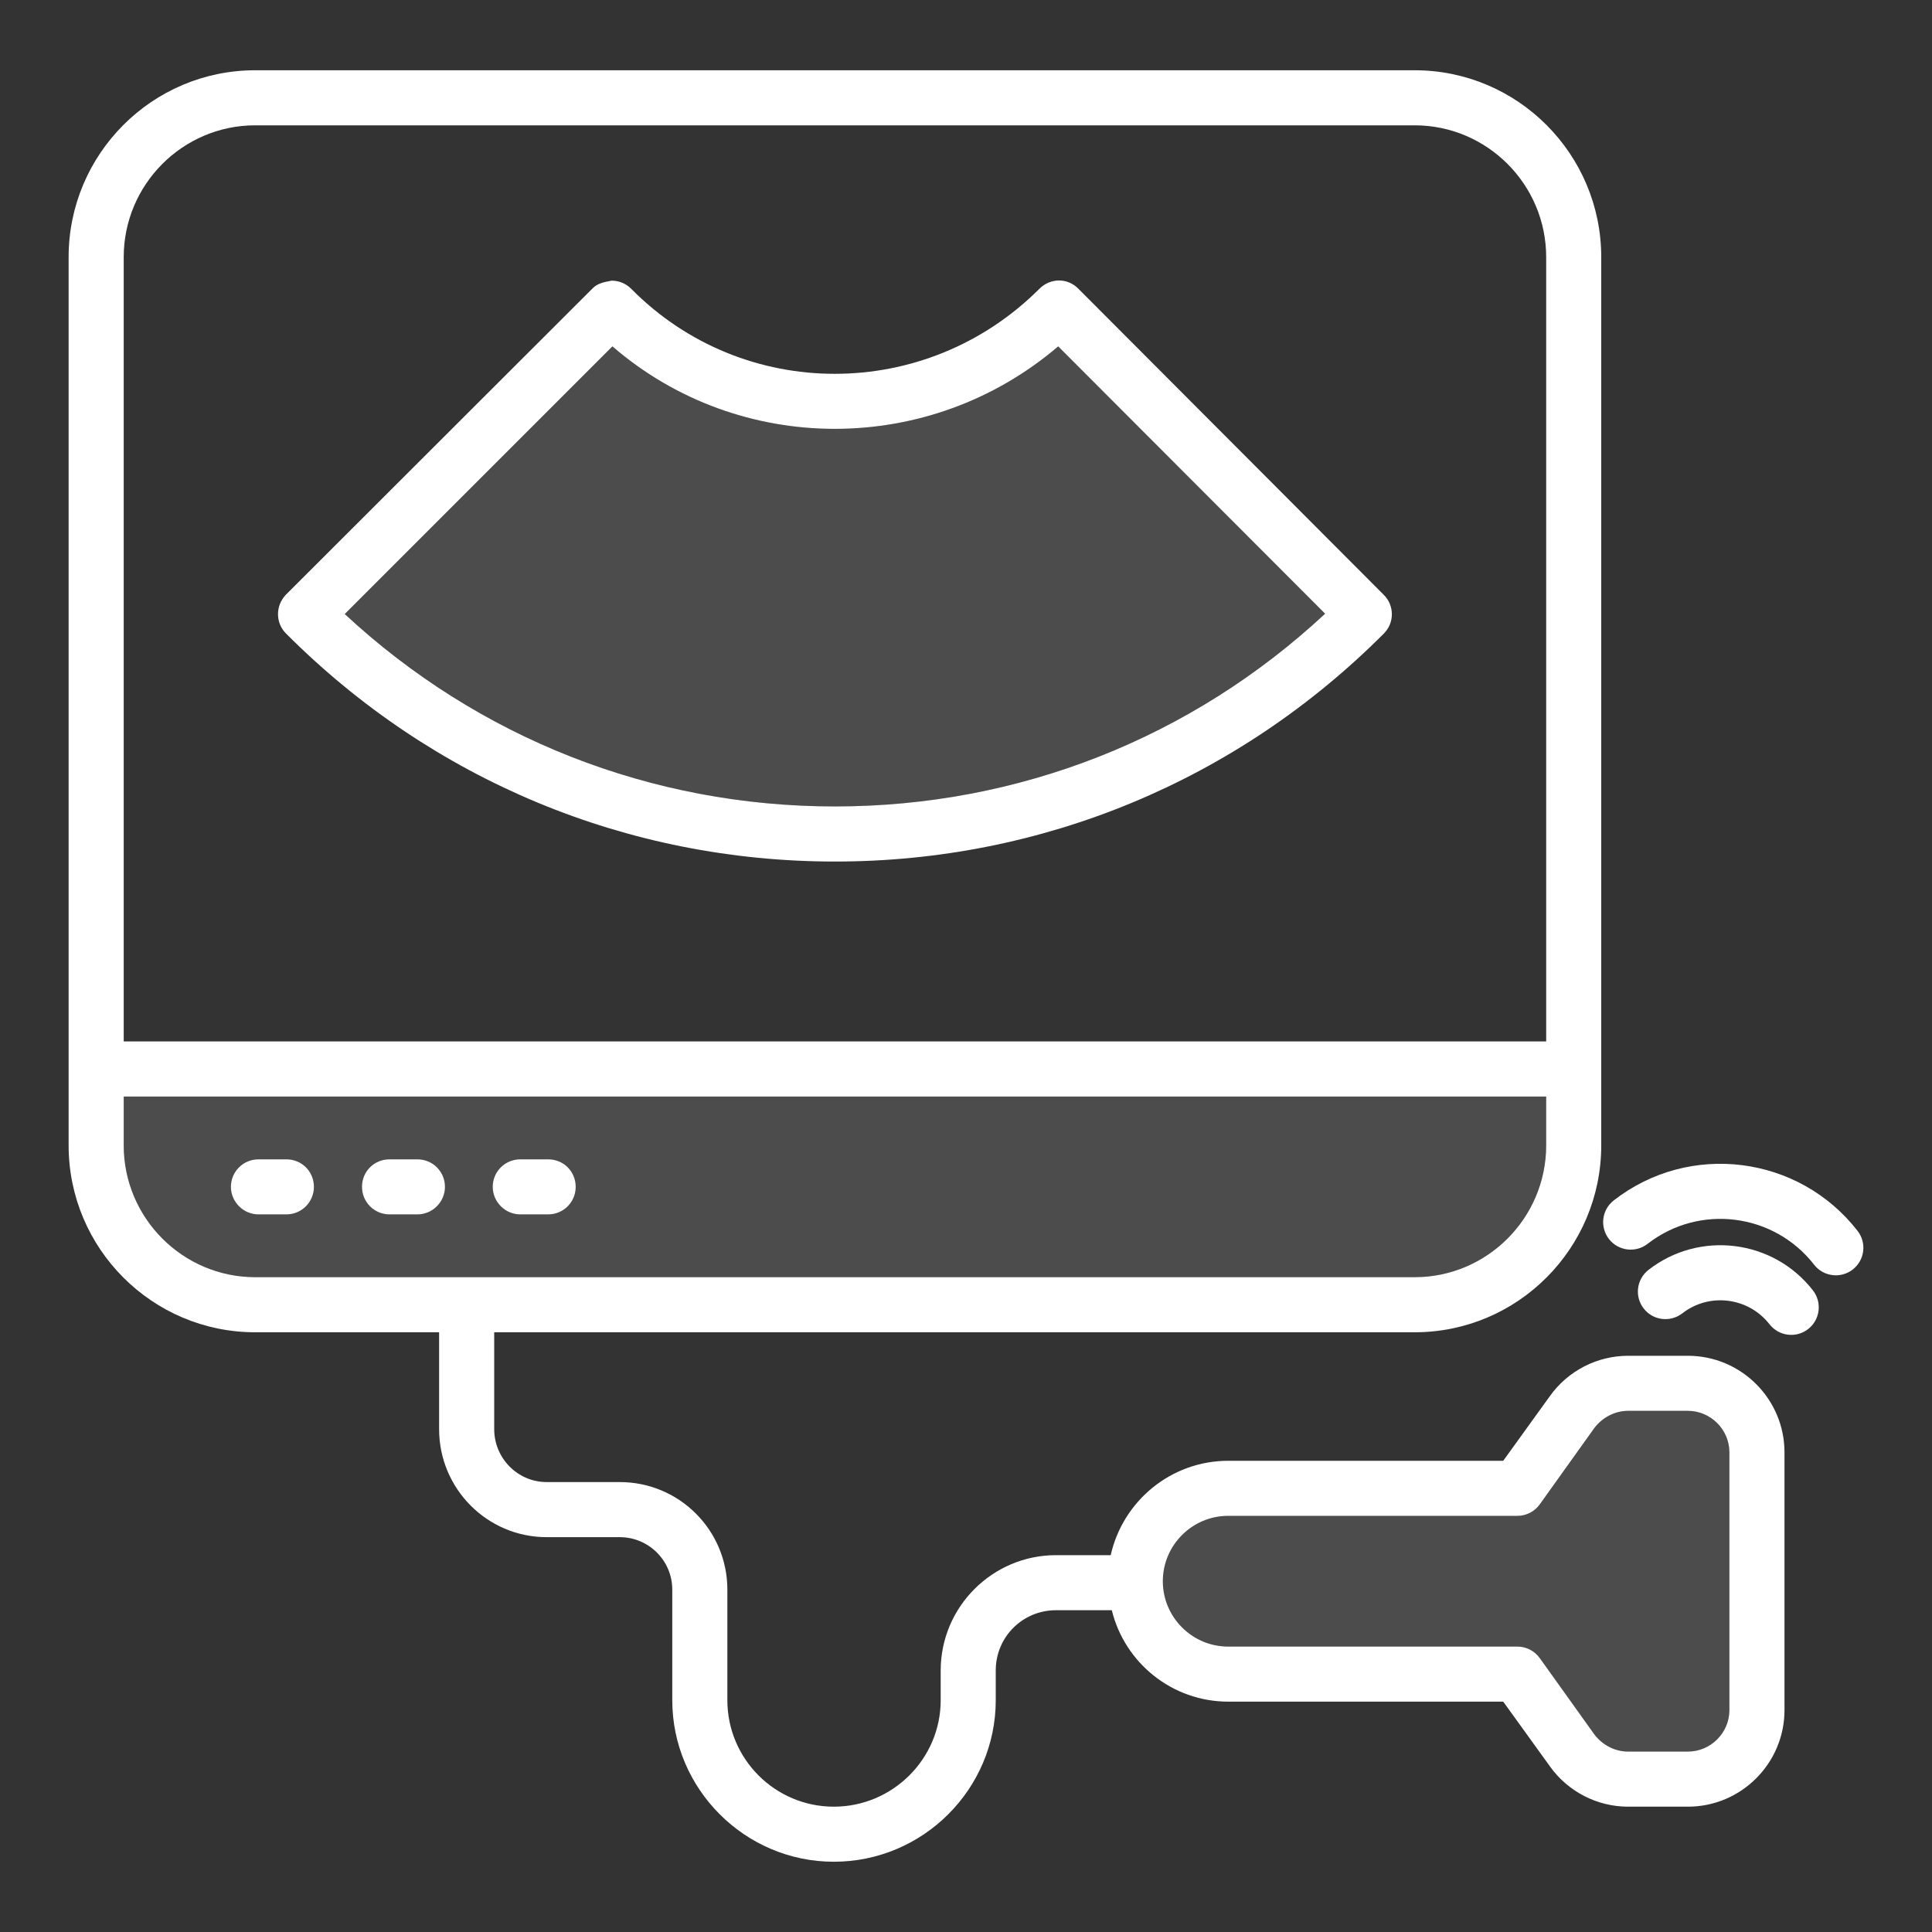
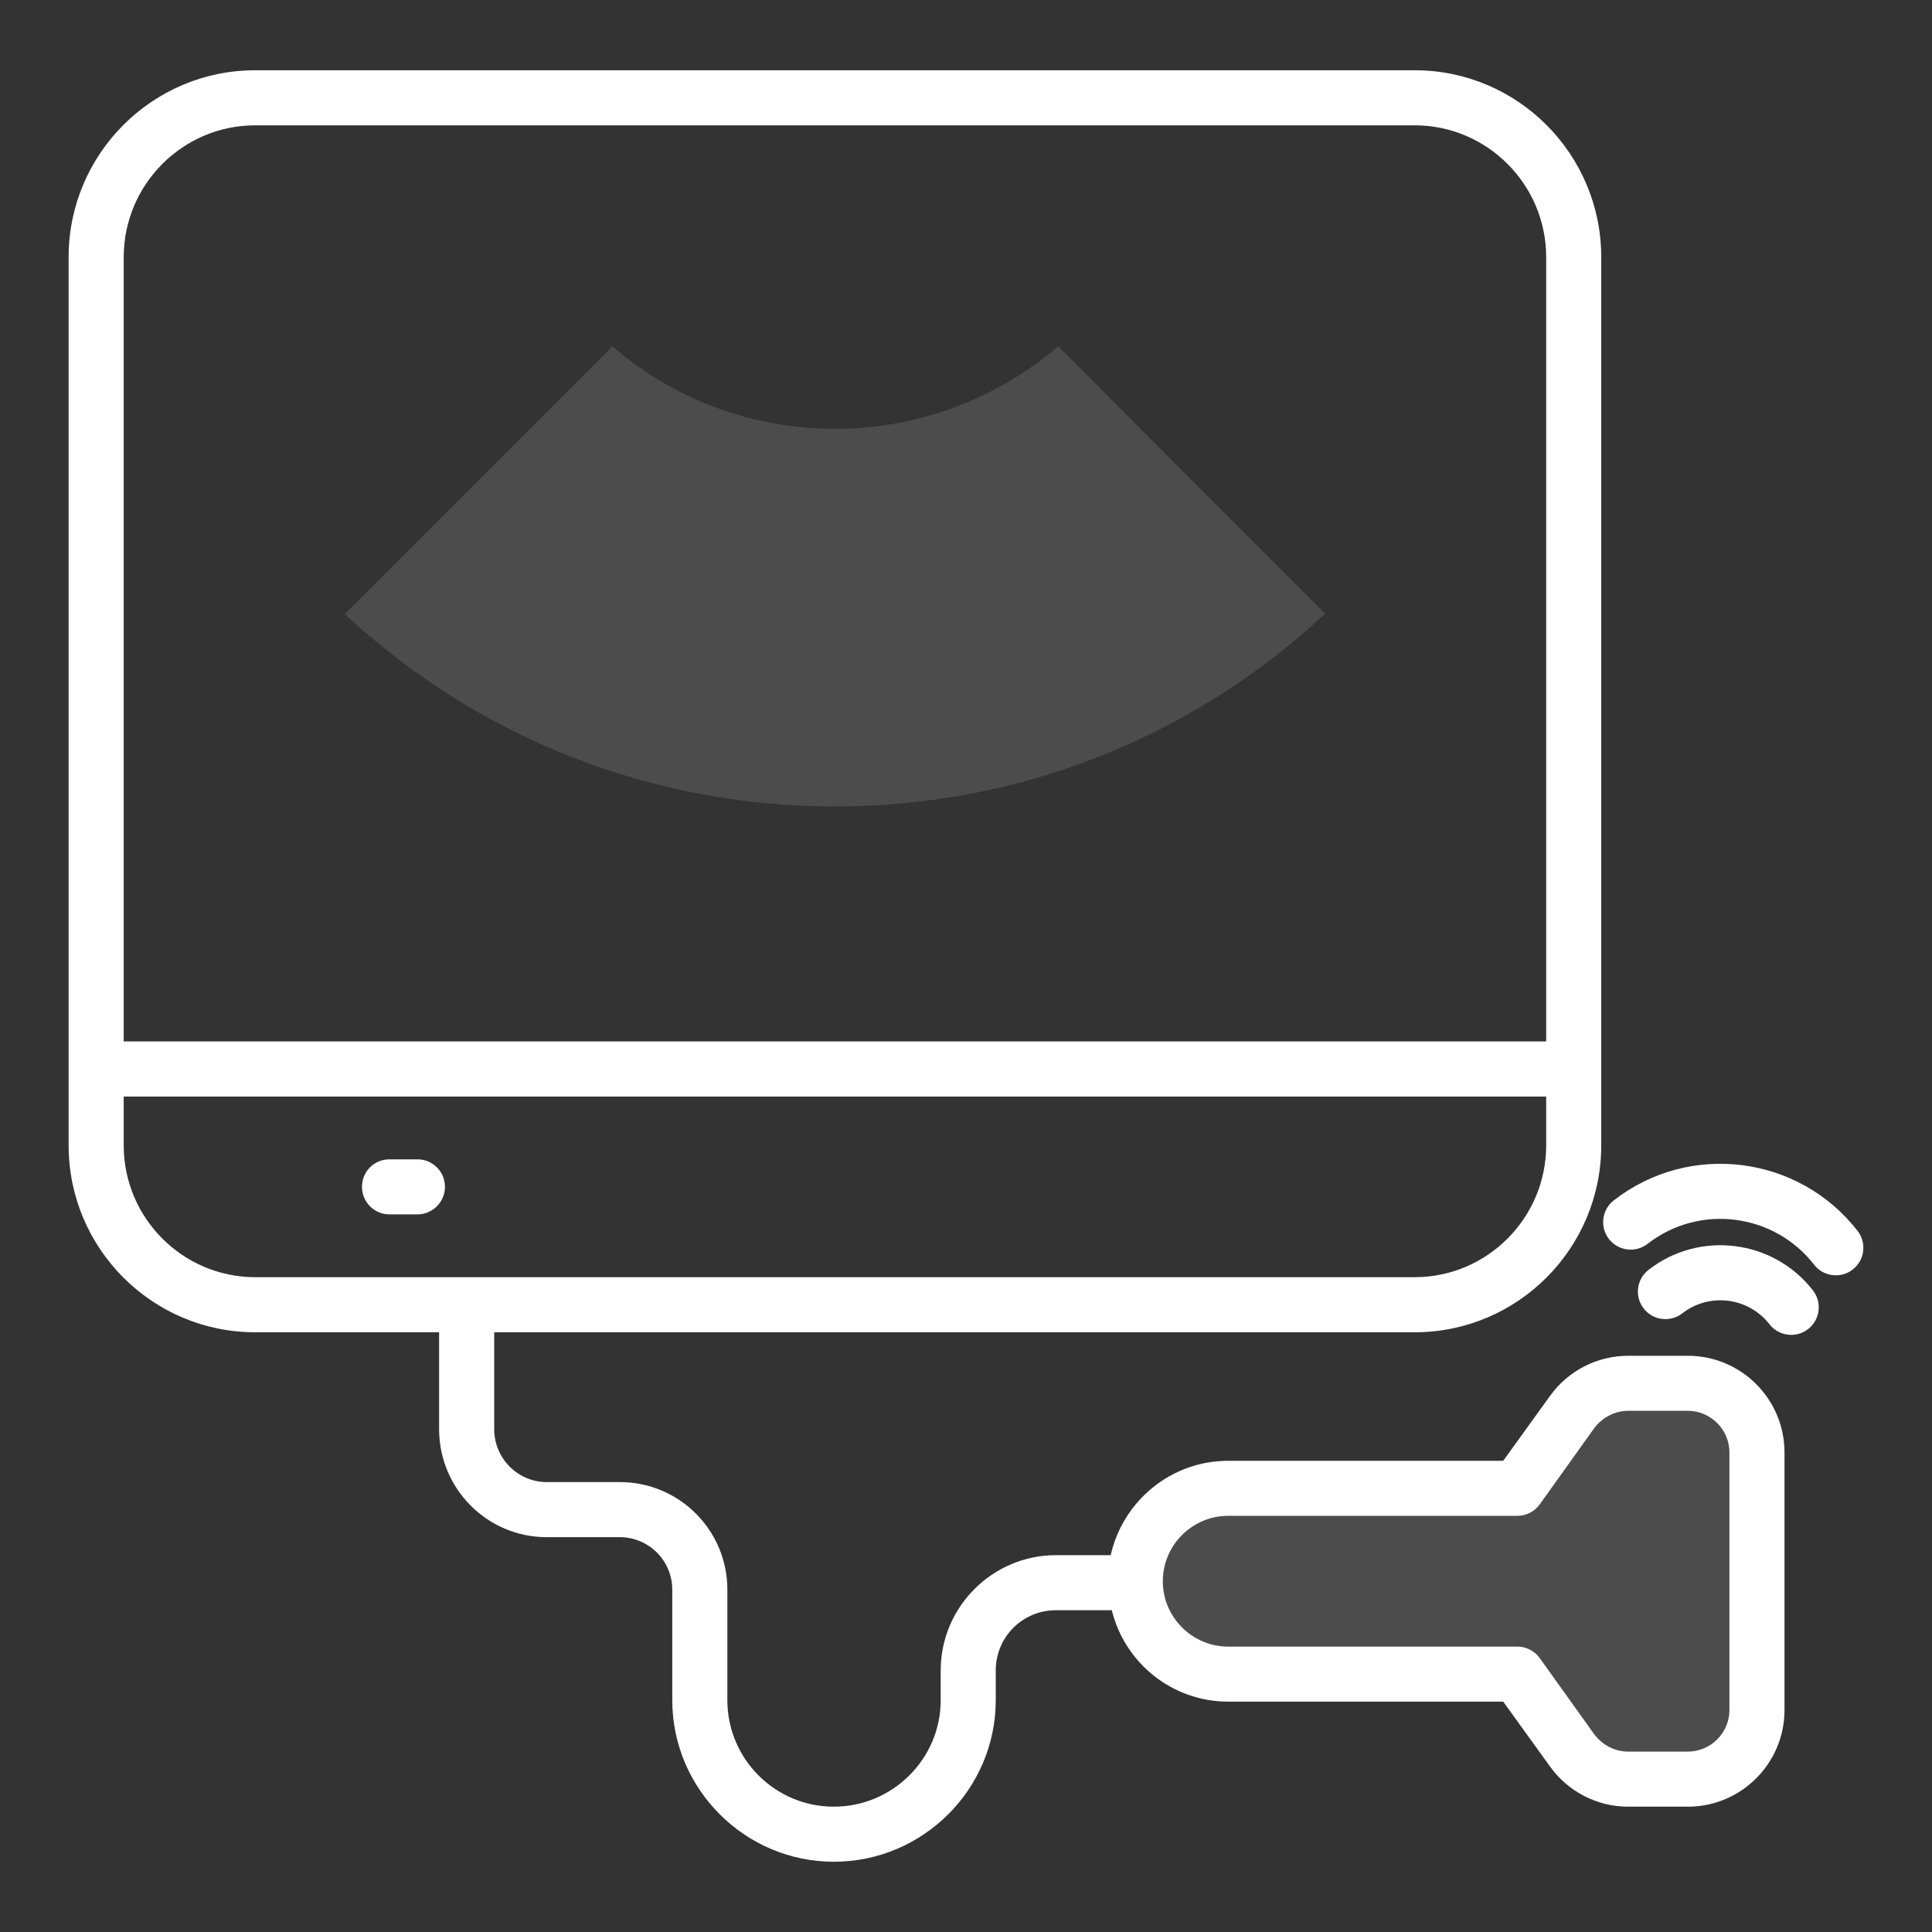
<svg xmlns="http://www.w3.org/2000/svg" width="60" height="60" viewBox="0 0 60 60" fill="none">
  <rect x="0" y="0" width="60" height="60" fill="#333333" stroke="none" />
  <path d="M52.419 42.105H50.561C49.603 42.105 48.691 42.572 48.132 43.359L46.684 45.366H38.143C36.364 45.366 34.87 46.62 34.494 48.297H32.794C30.822 48.297 29.214 49.904 29.214 51.877V52.801C29.214 54.625 27.72 56.108 25.895 56.108C24.071 56.108 22.589 54.625 22.589 52.801V49.368C22.589 47.521 21.095 46.027 19.247 46.027H16.978C16.077 46.027 15.348 45.286 15.348 44.385V41.375H43.935C47.128 41.375 49.728 38.775 49.728 35.571V7.986C49.728 4.782 47.128 2.182 43.935 2.182H7.924C4.731 2.182 2.131 4.782 2.131 7.986V35.571C2.131 38.775 4.731 41.375 7.924 41.375H13.637V44.385C13.637 46.233 15.131 47.738 16.978 47.738H19.247C20.148 47.738 20.878 48.468 20.878 49.368V52.801C20.878 55.56 23.136 57.818 25.895 57.818C28.666 57.818 30.924 55.56 30.924 52.801V51.877C30.924 50.839 31.757 50.007 32.794 50.007H34.528C34.927 51.638 36.398 52.846 38.143 52.846H46.684L48.132 54.853C48.691 55.64 49.603 56.108 50.561 56.108H52.419C54.073 56.108 55.419 54.762 55.419 53.109V45.104C55.419 43.45 54.073 42.105 52.419 42.105ZM3.842 7.986C3.842 5.728 5.678 3.892 7.924 3.892H43.935C46.182 3.892 48.018 5.728 48.018 7.986V32.343H3.842V7.986ZM7.924 39.664C5.678 39.664 3.842 37.828 3.842 35.571V34.054H48.018V35.571C48.018 37.828 46.182 39.664 43.935 39.664H7.924ZM53.708 53.109C53.708 53.816 53.126 54.397 52.419 54.397H50.561C50.15 54.397 49.763 54.192 49.512 53.861L47.824 51.501C47.664 51.273 47.402 51.136 47.128 51.136H38.143C37.025 51.136 36.113 50.224 36.113 49.106C36.113 47.989 37.025 47.076 38.143 47.076H47.128C47.402 47.076 47.664 46.94 47.824 46.712L49.512 44.351C49.763 44.02 50.15 43.815 50.561 43.815H52.419C53.126 43.815 53.708 44.397 53.708 45.104V53.109Z" fill="white" />
-   <path d="M3.842 34.054V35.571C3.842 37.828 5.678 39.664 7.924 39.664H43.935C46.182 39.664 48.018 37.828 48.018 35.571V34.054H3.842ZM8.893 37.714H8.027C7.559 37.714 7.171 37.327 7.171 36.859C7.171 36.38 7.559 36.004 8.027 36.004H8.893C9.372 36.004 9.749 36.38 9.749 36.859C9.749 37.327 9.372 37.714 8.893 37.714ZM12.964 37.714H12.098C11.619 37.714 11.242 37.327 11.242 36.859C11.242 36.38 11.619 36.004 12.098 36.004H12.964C13.432 36.004 13.819 36.38 13.819 36.859C13.819 37.327 13.432 37.714 12.964 37.714ZM17.024 37.714H16.157C15.69 37.714 15.302 37.327 15.302 36.859C15.302 36.38 15.69 36.004 16.157 36.004H17.024C17.503 36.004 17.879 36.38 17.879 36.859C17.879 37.327 17.503 37.714 17.024 37.714Z" fill="#E0E0E4" fill-opacity="0.15" />
  <path d="M53.708 45.104V53.109C53.708 53.816 53.126 54.397 52.419 54.397H50.561C50.15 54.397 49.763 54.192 49.512 53.861L47.824 51.501C47.664 51.273 47.402 51.136 47.128 51.136H38.143C37.025 51.136 36.113 50.224 36.113 49.106C36.113 47.989 37.025 47.076 38.143 47.076H47.128C47.402 47.076 47.664 46.94 47.824 46.711L49.512 44.351C49.763 44.02 50.15 43.815 50.561 43.815H52.419C53.126 43.815 53.708 44.397 53.708 45.104Z" fill="#E0E0E4" fill-opacity="0.15" />
-   <path d="M42.978 18.477L33.49 8.967C33.159 8.625 32.623 8.625 32.281 8.967C28.758 12.49 23.079 12.49 19.601 8.967C19.441 8.807 19.225 8.716 18.997 8.716C18.757 8.762 18.552 8.796 18.392 8.967L8.882 18.466C8.551 18.808 8.551 19.344 8.882 19.674C13.432 24.236 19.487 26.756 25.93 26.756C32.373 26.756 38.428 24.236 42.978 19.674C43.308 19.344 43.308 18.808 42.978 18.477ZM25.93 25.045C20.228 25.045 14.857 22.924 10.706 19.07L19.019 10.757C22.965 14.167 28.86 14.178 32.863 10.757L41.153 19.059C37.002 22.924 31.631 25.045 25.93 25.045Z" fill="white" />
  <path d="M41.153 19.059C37.002 22.924 31.631 25.045 25.93 25.045C20.228 25.045 14.857 22.924 10.706 19.07L19.019 10.757C22.965 14.167 28.86 14.178 32.863 10.757L41.153 19.059Z" fill="#E0E0E4" fill-opacity="0.15" />
-   <path d="M9.749 36.859C9.749 37.327 9.372 37.714 8.893 37.714H8.027C7.559 37.714 7.171 37.327 7.171 36.859C7.171 36.38 7.559 36.004 8.027 36.004H8.893C9.372 36.004 9.749 36.38 9.749 36.859Z" fill="white" />
  <path d="M13.819 36.859C13.819 37.327 13.432 37.714 12.964 37.714H12.098C11.619 37.714 11.242 37.327 11.242 36.859C11.242 36.38 11.619 36.004 12.098 36.004H12.964C13.432 36.004 13.819 36.38 13.819 36.859Z" fill="white" />
-   <path d="M17.879 36.859C17.879 37.327 17.503 37.714 17.024 37.714H16.157C15.69 37.714 15.302 37.327 15.302 36.859C15.302 36.38 15.69 36.004 16.157 36.004H17.024C17.503 36.004 17.879 36.38 17.879 36.859Z" fill="white" />
  <path d="M57.538 39.426C57.911 39.136 57.979 38.6 57.689 38.227C55.87 35.885 52.479 35.442 50.117 37.279C49.745 37.568 49.677 38.105 49.967 38.478C50.257 38.851 50.794 38.918 51.167 38.629C52.781 37.373 55.098 37.68 56.338 39.276C56.628 39.648 57.165 39.717 57.538 39.426Z" fill="white" />
  <path d="M56.153 41.276C56.526 40.986 56.593 40.448 56.303 40.075C55.072 38.492 52.781 38.204 51.196 39.437C50.824 39.727 50.756 40.264 51.046 40.636C51.335 41.011 51.873 41.075 52.246 40.787C53.085 40.134 54.299 40.287 54.953 41.126C55.244 41.498 55.78 41.566 56.153 41.276Z" fill="white" />
</svg>